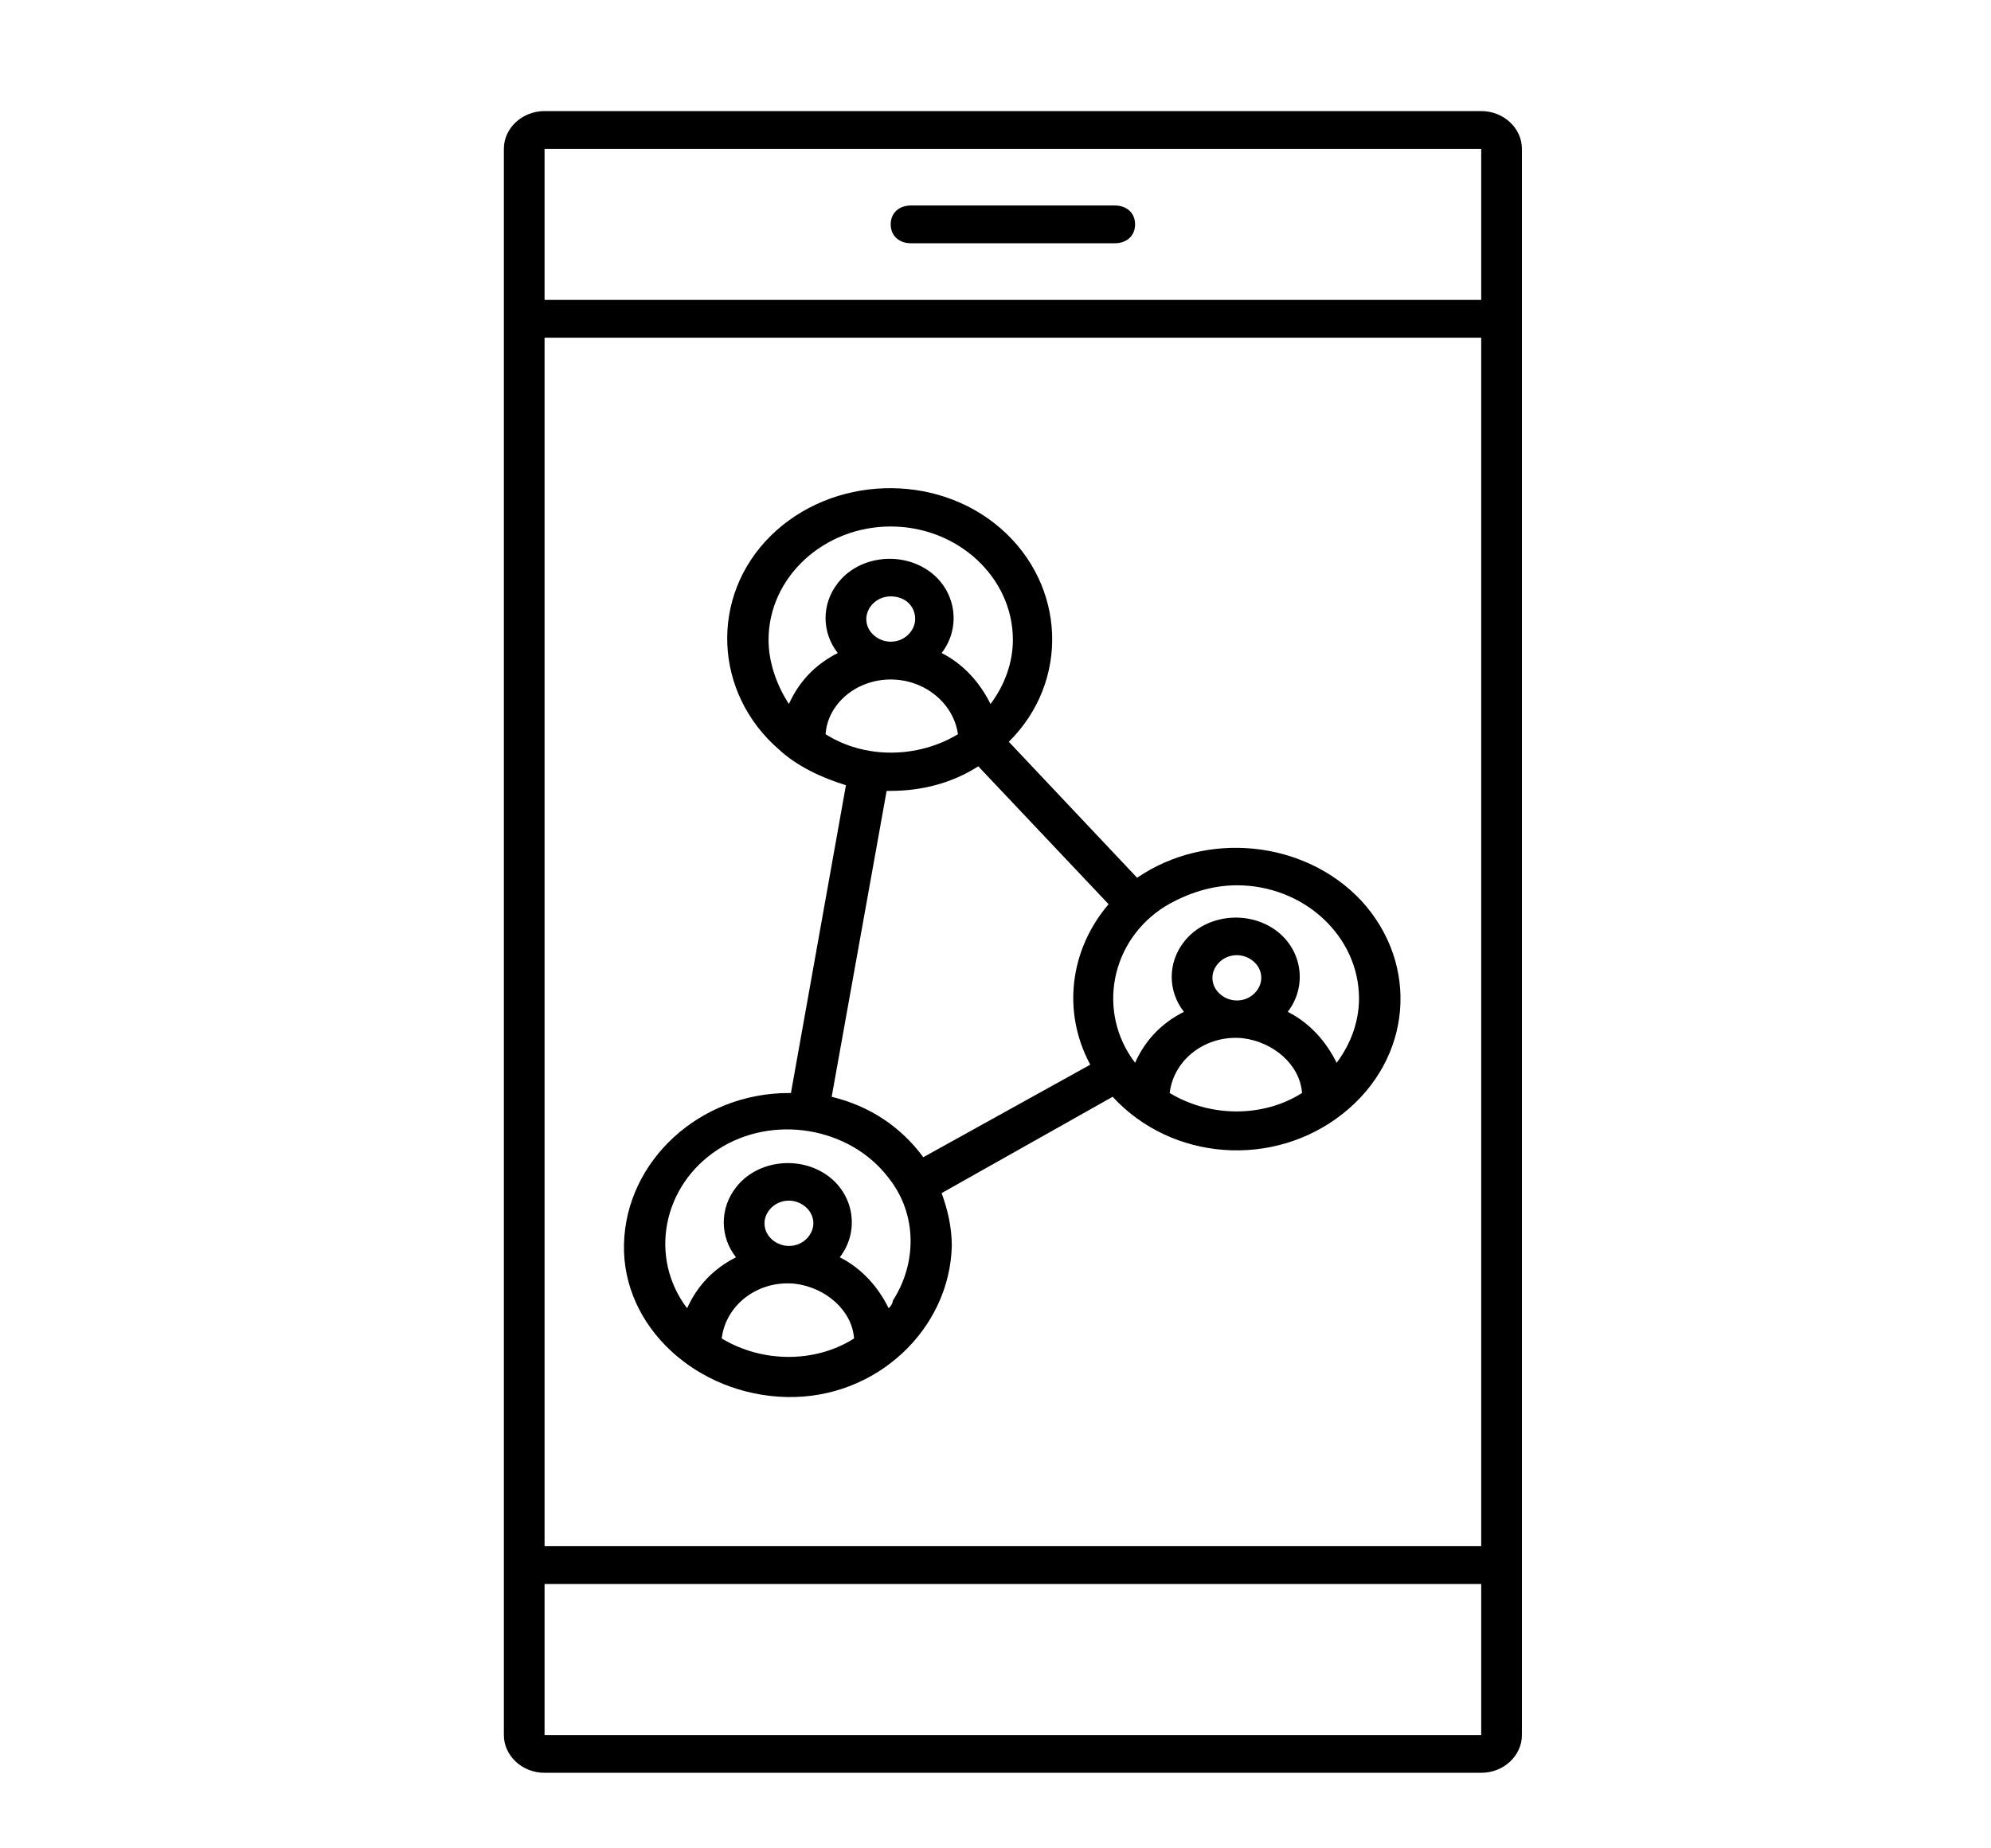
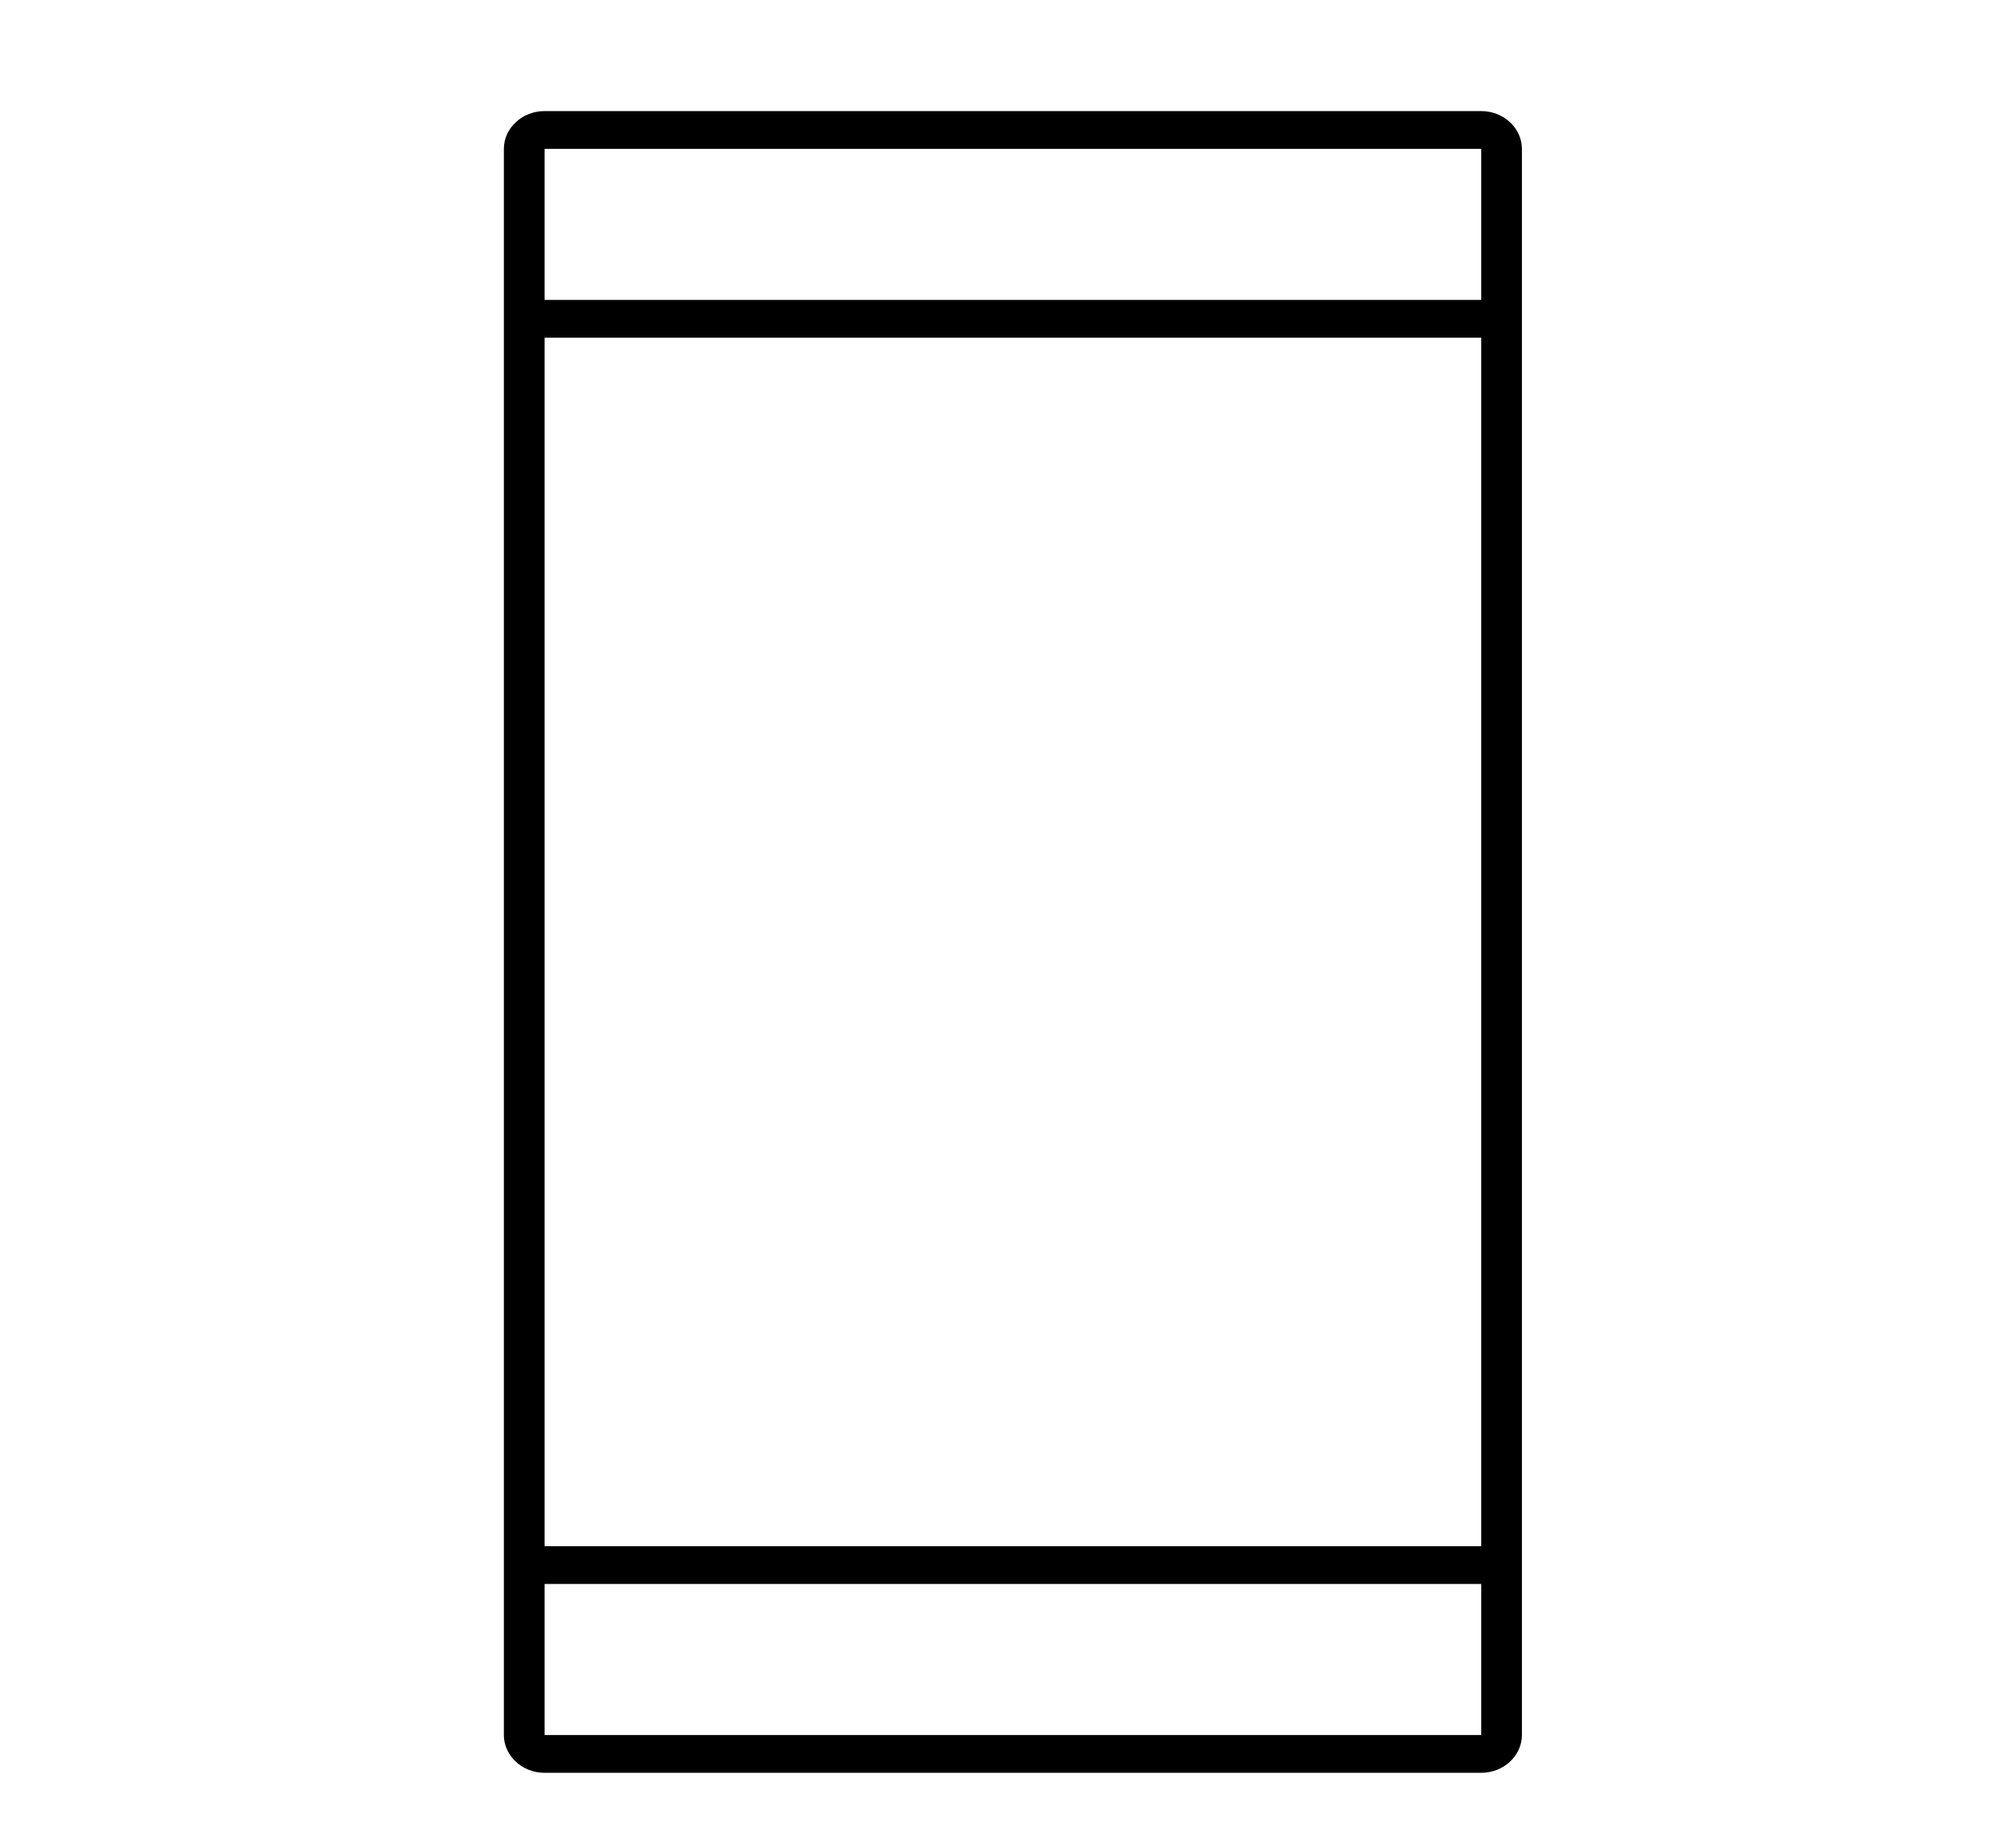
<svg xmlns="http://www.w3.org/2000/svg" width="56" height="52" xml:space="preserve" overflow="hidden">
  <g transform="translate(-950 -242)">
    <g>
      <g>
        <g>
          <g>
            <path d="M37.719 2.125 13.281 2.125C12.697 2.125 12.219 2.603 12.219 3.188L12.219 47.812C12.219 48.397 12.697 48.875 13.281 48.875L37.719 48.875C38.303 48.875 38.781 48.397 38.781 47.812L38.781 3.188C38.781 2.603 38.303 2.125 37.719 2.125ZM37.719 3.188 37.719 7.438 13.281 7.438 13.281 3.188 37.719 3.188ZM37.719 8.5 37.719 42.5 13.281 42.5 13.281 8.5 37.719 8.5ZM13.281 47.812 13.281 43.562 37.719 43.562 37.719 47.812 13.281 47.812Z" fill="#000000" fill-rule="nonzero" fill-opacity="1" transform="matrix(1.078 0 0 1 951 243)" />
-             <path d="M22.844 5.844 28.156 5.844C28.475 5.844 28.688 5.631 28.688 5.312 28.688 4.994 28.475 4.781 28.156 4.781L22.844 4.781C22.525 4.781 22.312 4.994 22.312 5.312 22.312 5.631 22.525 5.844 22.844 5.844Z" fill="#000000" fill-rule="nonzero" fill-opacity="1" transform="matrix(1.078 0 0 1 951 243)" />
-             <path d="M19.656 29.75C17.319 29.75 15.406 31.663 15.353 34 15.3 36.337 17.266 38.25 19.603 38.303 21.941 38.356 23.853 36.391 23.906 34.053 23.906 33.522 23.8 33.044 23.641 32.566L28.103 29.856C29.644 31.663 32.3 31.875 34.106 30.334 35.913 28.794 36.125 26.137 34.584 24.331 33.097 22.631 30.547 22.366 28.741 23.694L25.394 19.869C26.988 18.169 26.881 15.459 25.181 13.866 23.481 12.272 20.772 12.378 19.178 14.078 17.584 15.778 17.691 18.488 19.391 20.081 19.869 20.559 20.506 20.878 21.144 21.091L19.709 29.75C19.709 29.75 19.656 29.75 19.656 29.75ZM17.903 36.656C18.009 35.7 18.859 35.009 19.816 35.116 20.613 35.222 21.303 35.859 21.356 36.656 20.347 37.347 18.966 37.347 17.903 36.656ZM19.019 33.416C19.019 33.097 19.284 32.778 19.656 32.778 19.975 32.778 20.294 33.044 20.294 33.416 20.294 33.734 20.028 34.053 19.656 34.053 19.337 34.053 19.019 33.788 19.019 33.416ZM22.259 35.806C21.994 35.222 21.569 34.691 20.984 34.372 21.516 33.628 21.356 32.566 20.613 32.034 19.869 31.503 18.806 31.663 18.275 32.406 17.85 32.991 17.85 33.788 18.275 34.372 17.691 34.691 17.266 35.169 17 35.806 15.991 34.372 16.363 32.353 17.797 31.344 19.231 30.334 21.25 30.706 22.259 32.141 23.003 33.15 23.003 34.531 22.366 35.594 22.366 35.7 22.259 35.806 22.259 35.806ZM29.591 29.75C29.697 28.794 30.547 28.103 31.503 28.209 32.3 28.316 32.991 28.953 33.044 29.75 32.034 30.441 30.653 30.441 29.591 29.75ZM30.706 26.509C30.706 26.191 30.972 25.872 31.344 25.872 31.663 25.872 31.981 26.137 31.981 26.509 31.981 26.828 31.716 27.147 31.344 27.147 31.025 27.147 30.706 26.881 30.706 26.509ZM31.344 23.906C33.097 23.906 34.531 25.341 34.531 27.094 34.531 27.731 34.319 28.369 33.947 28.9 33.681 28.316 33.256 27.784 32.672 27.466 33.203 26.722 33.044 25.659 32.3 25.128 31.556 24.597 30.494 24.756 29.962 25.5 29.538 26.084 29.538 26.881 29.962 27.466 29.378 27.784 28.953 28.262 28.688 28.9 27.678 27.466 28.05 25.447 29.484 24.491 30.069 24.119 30.706 23.906 31.344 23.906ZM21.675 16.416C21.675 16.097 21.941 15.778 22.312 15.778 22.684 15.778 22.95 16.044 22.95 16.416 22.95 16.734 22.684 17.053 22.312 17.053 21.994 17.053 21.675 16.788 21.675 16.416ZM22.312 18.116C23.216 18.116 23.959 18.806 24.066 19.656 23.003 20.347 21.622 20.347 20.613 19.656 20.666 18.806 21.409 18.116 22.312 18.116ZM19.125 17C19.125 15.247 20.559 13.812 22.312 13.812 24.066 13.812 25.5 15.247 25.5 17 25.5 17.637 25.288 18.275 24.916 18.806 24.65 18.222 24.225 17.691 23.641 17.372 24.172 16.628 24.012 15.566 23.269 15.034 22.525 14.503 21.462 14.662 20.931 15.406 20.506 15.991 20.506 16.788 20.931 17.372 20.347 17.691 19.922 18.169 19.656 18.806 19.337 18.275 19.125 17.637 19.125 17ZM22.206 21.25C22.259 21.25 22.259 21.25 22.312 21.25 23.109 21.25 23.906 21.038 24.597 20.559L27.997 24.438C26.988 25.712 26.775 27.466 27.519 28.953L23.163 31.556C22.578 30.706 21.781 30.122 20.772 29.856L22.206 21.25Z" fill="#000000" fill-rule="nonzero" fill-opacity="1" transform="matrix(1.078 0 0 1 951 243)" />
          </g>
        </g>
      </g>
    </g>
  </g>
</svg>